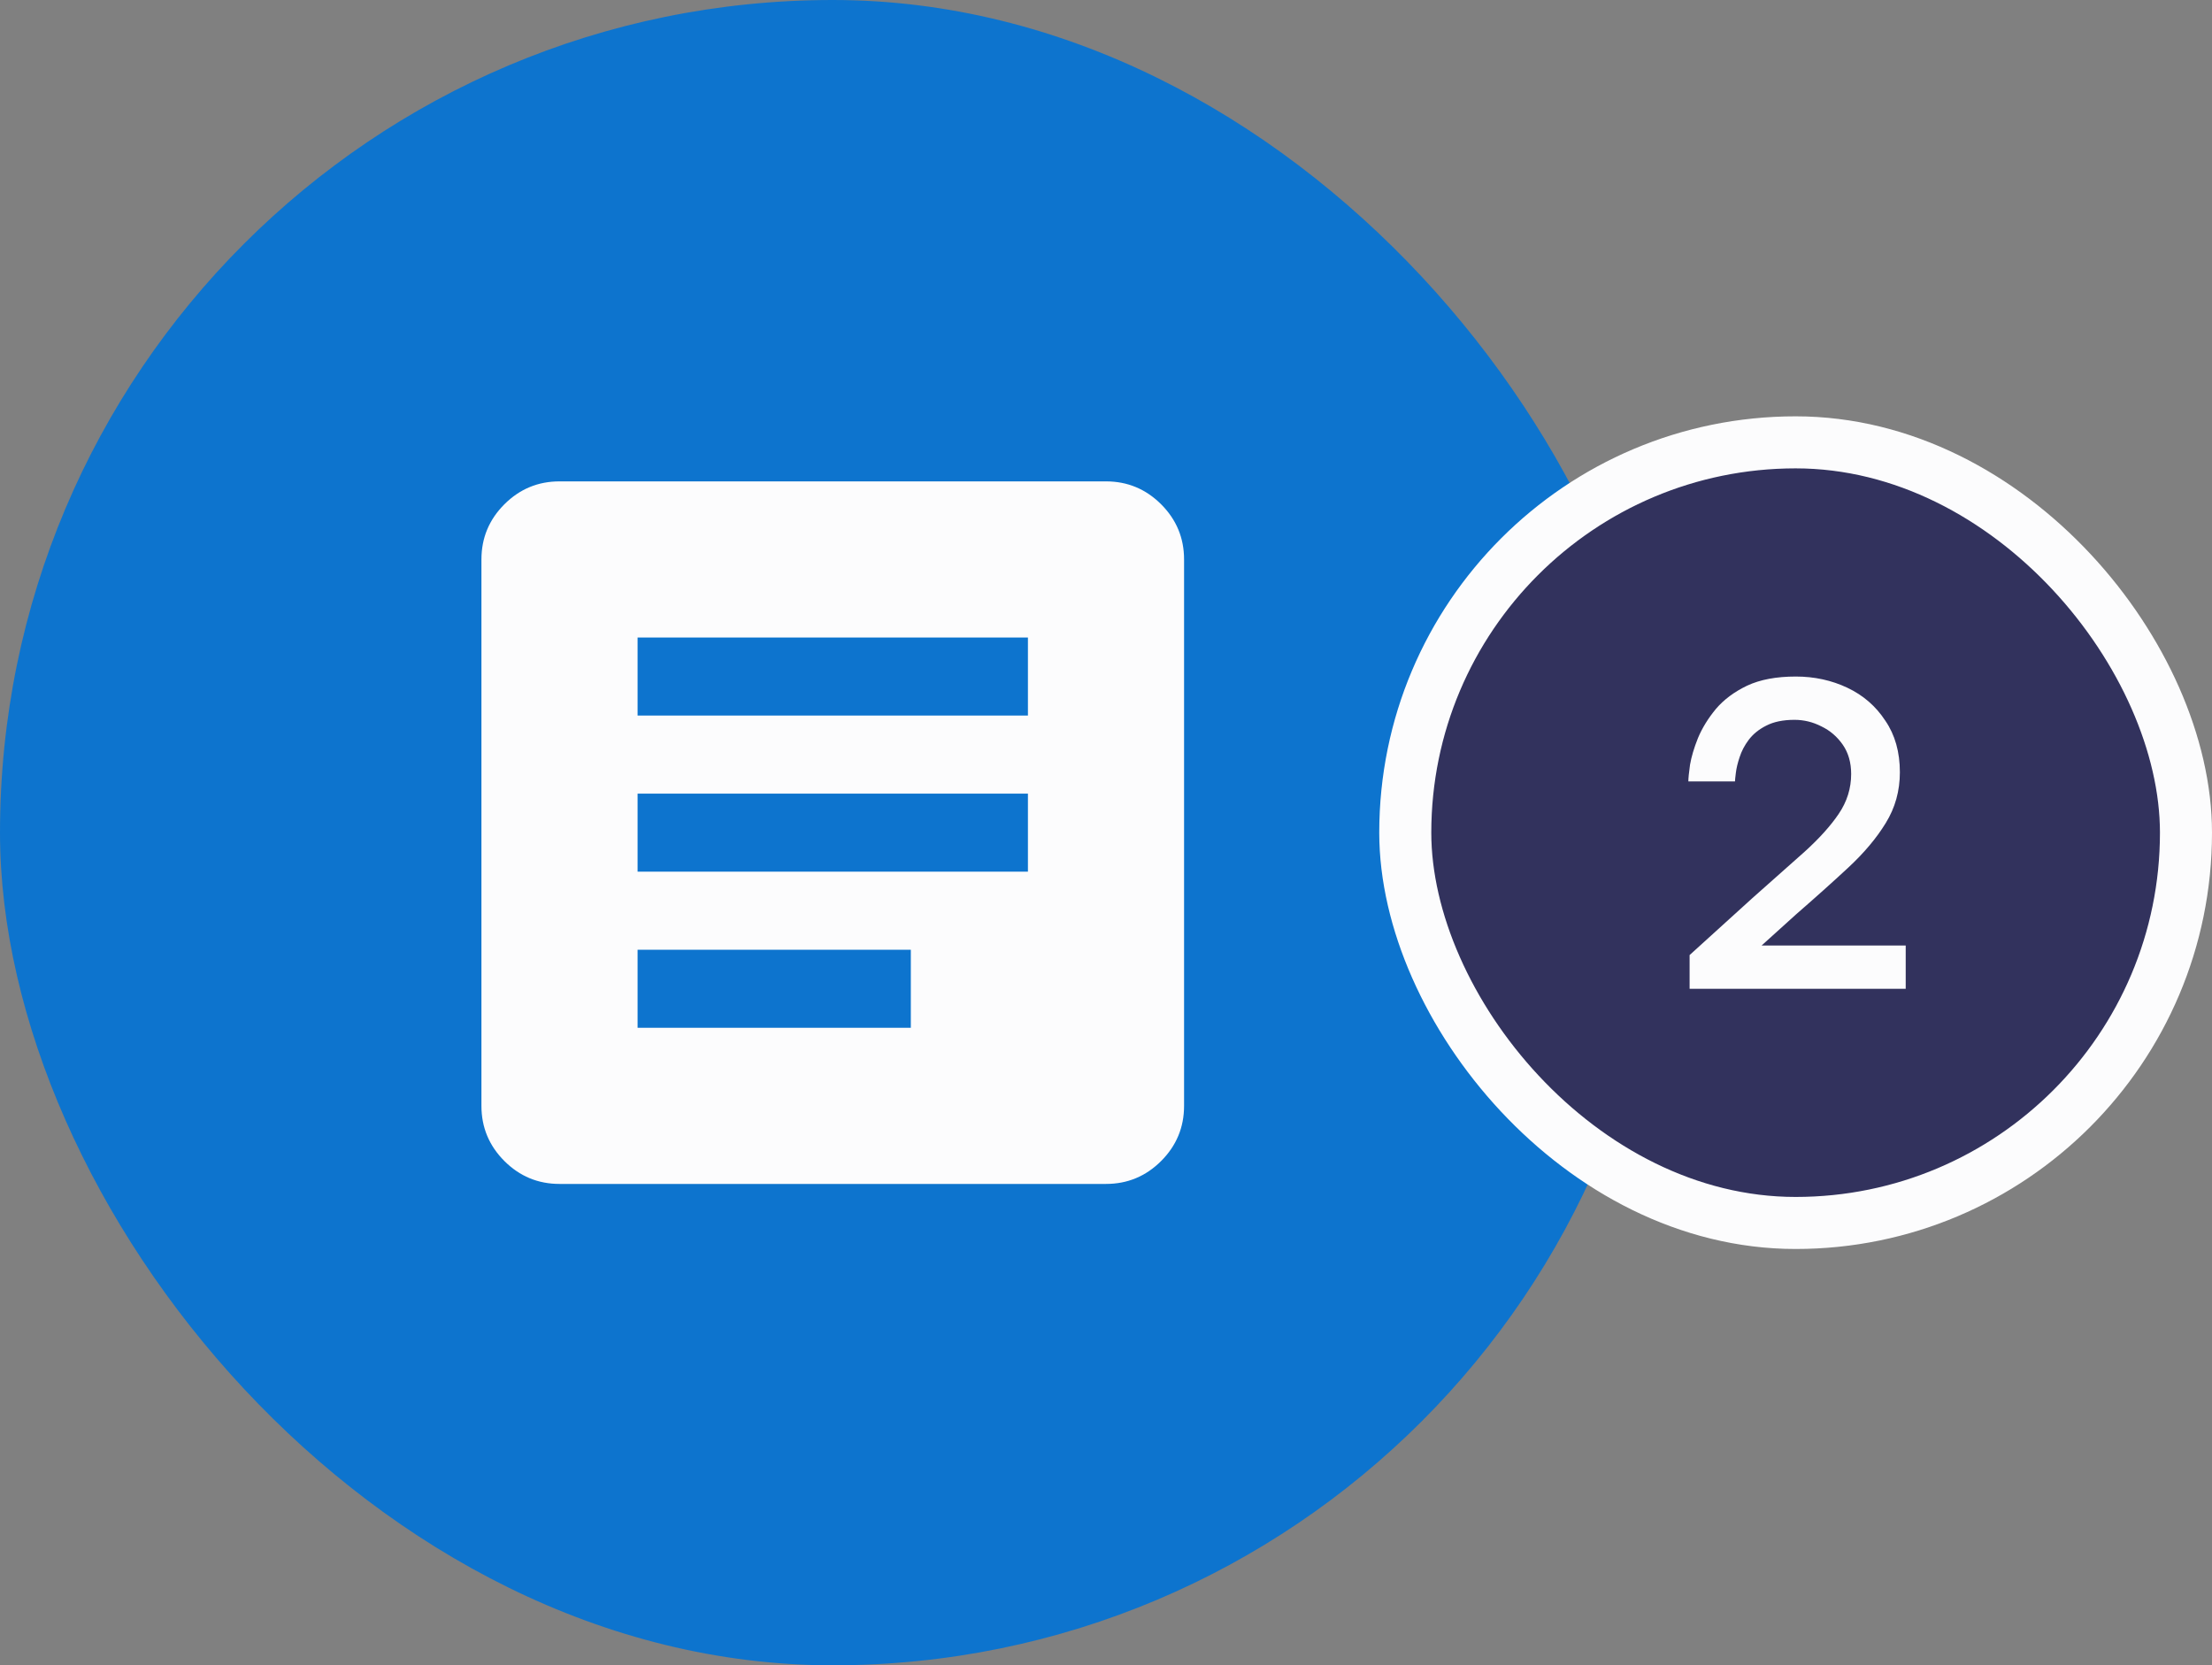
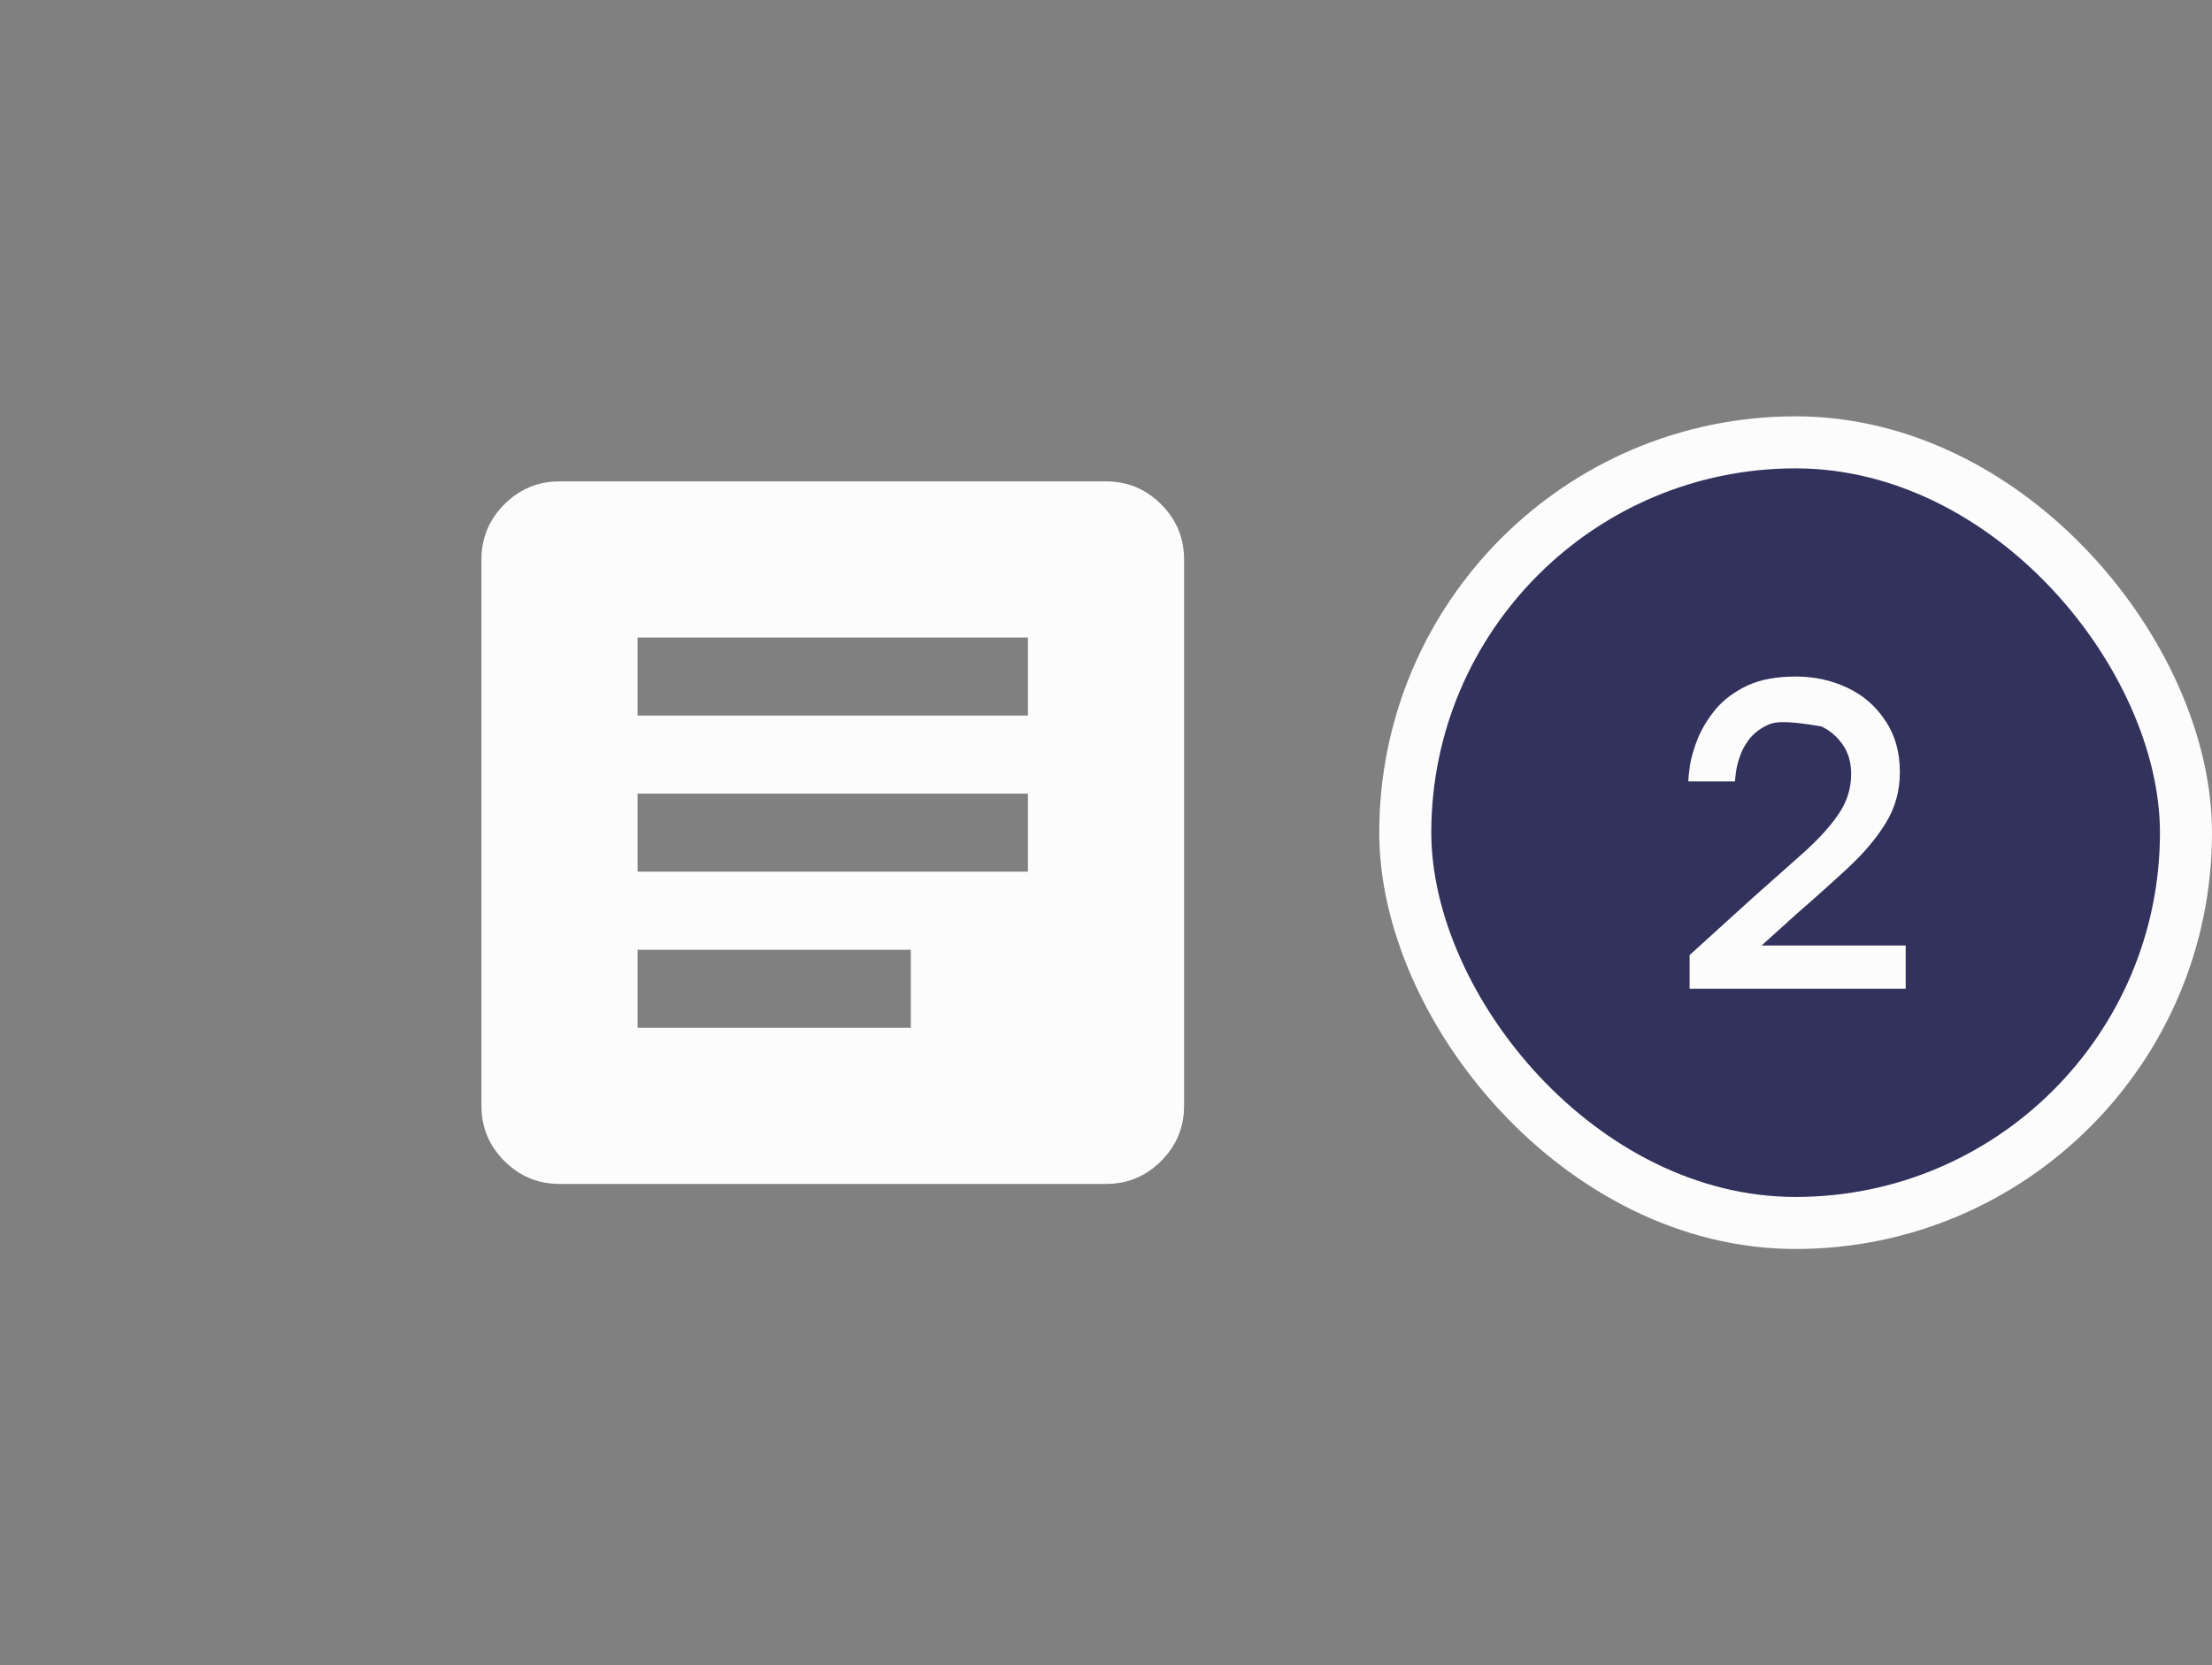
<svg xmlns="http://www.w3.org/2000/svg" width="85" height="64" viewBox="0 0 85 64" fill="none">
  <rect x="0" y="0" width="85" height="64" fill="#808080" stroke="none" />
-   <rect width="64" height="64" rx="32" fill="#0D74CE" />
  <path d="M21.5 45.5C20.675 45.5 19.969 45.206 19.381 44.619C18.794 44.031 18.5 43.325 18.5 42.5V21.5C18.5 20.675 18.794 19.969 19.381 19.381C19.969 18.794 20.675 18.5 21.5 18.5H42.5C43.325 18.5 44.031 18.794 44.619 19.381C45.206 19.969 45.5 20.675 45.5 21.5V42.5C45.5 43.325 45.206 44.031 44.619 44.619C44.031 45.206 43.325 45.5 42.5 45.5H21.5ZM24.5 39.5H35V36.5H24.5V39.5ZM24.5 33.5H39.5V30.5H24.5V33.5ZM24.5 27.5H39.5V24.5H24.5V27.5Z" fill="#FCFCFD" />
  <rect x="54" y="17" width="30" height="30" rx="15" fill="#32325D" />
  <rect x="54" y="17" width="30" height="30" rx="15" stroke="#FCFCFD" stroke-width="2" />
-   <path d="M64.926 38V36.704L67.342 34.512C68.11 33.829 68.776 33.237 69.342 32.736C69.907 32.224 70.344 31.739 70.654 31.28C70.974 30.811 71.134 30.299 71.134 29.744C71.134 29.307 71.027 28.933 70.814 28.624C70.6 28.315 70.329 28.08 69.998 27.92C69.667 27.749 69.32 27.664 68.958 27.664C68.52 27.664 68.158 27.739 67.87 27.888C67.593 28.027 67.368 28.208 67.198 28.432C67.038 28.645 66.921 28.869 66.846 29.104C66.771 29.328 66.723 29.531 66.702 29.712C66.68 29.883 66.67 29.989 66.67 30.032H64.878C64.878 29.915 64.899 29.701 64.942 29.392C64.995 29.083 65.097 28.741 65.246 28.368C65.406 27.984 65.635 27.611 65.934 27.248C66.243 26.885 66.643 26.587 67.134 26.352C67.635 26.117 68.259 26 69.006 26C69.721 26 70.382 26.144 70.99 26.432C71.598 26.72 72.083 27.141 72.446 27.696C72.819 28.24 73.006 28.901 73.006 29.68C73.006 30.395 72.825 31.045 72.462 31.632C72.11 32.208 71.63 32.779 71.022 33.344C70.424 33.899 69.758 34.496 69.022 35.136L67.694 36.336H73.23V38H64.926Z" fill="#FCFCFD" />
+   <path d="M64.926 38V36.704L67.342 34.512C68.11 33.829 68.776 33.237 69.342 32.736C69.907 32.224 70.344 31.739 70.654 31.28C70.974 30.811 71.134 30.299 71.134 29.744C71.134 29.307 71.027 28.933 70.814 28.624C70.6 28.315 70.329 28.08 69.998 27.92C68.52 27.664 68.158 27.739 67.87 27.888C67.593 28.027 67.368 28.208 67.198 28.432C67.038 28.645 66.921 28.869 66.846 29.104C66.771 29.328 66.723 29.531 66.702 29.712C66.68 29.883 66.67 29.989 66.67 30.032H64.878C64.878 29.915 64.899 29.701 64.942 29.392C64.995 29.083 65.097 28.741 65.246 28.368C65.406 27.984 65.635 27.611 65.934 27.248C66.243 26.885 66.643 26.587 67.134 26.352C67.635 26.117 68.259 26 69.006 26C69.721 26 70.382 26.144 70.99 26.432C71.598 26.72 72.083 27.141 72.446 27.696C72.819 28.24 73.006 28.901 73.006 29.68C73.006 30.395 72.825 31.045 72.462 31.632C72.11 32.208 71.63 32.779 71.022 33.344C70.424 33.899 69.758 34.496 69.022 35.136L67.694 36.336H73.23V38H64.926Z" fill="#FCFCFD" />
</svg>